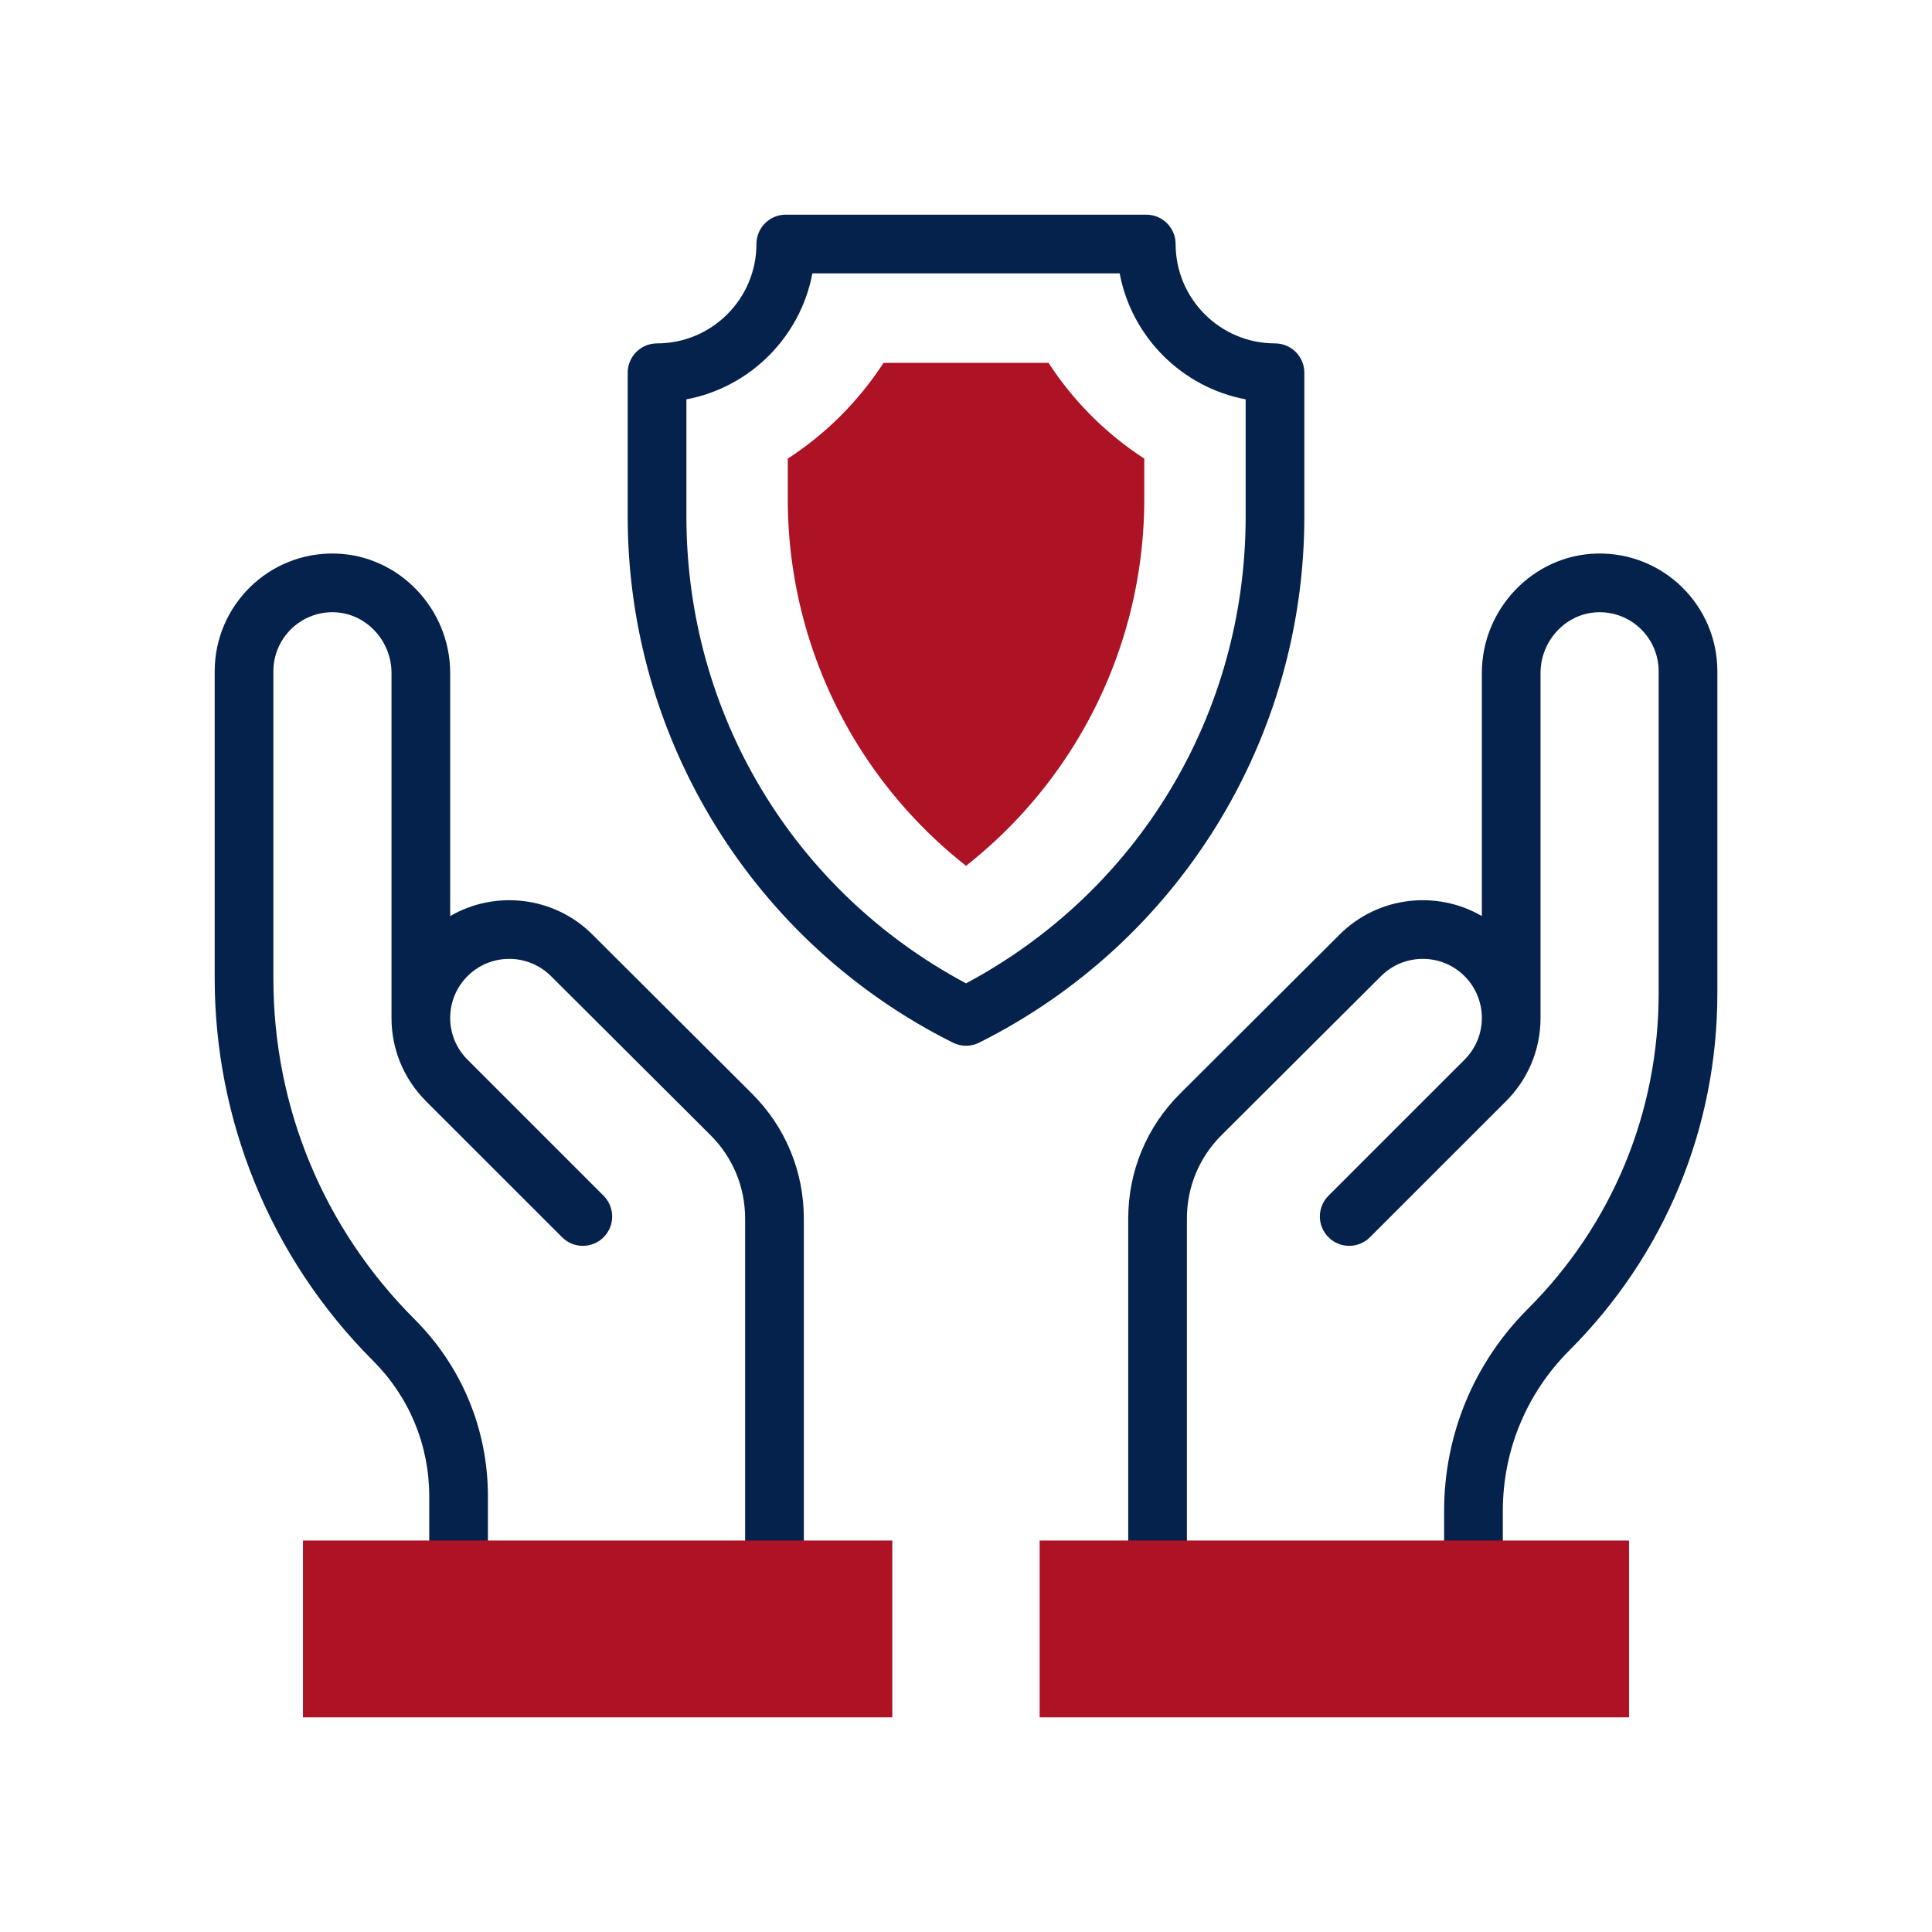
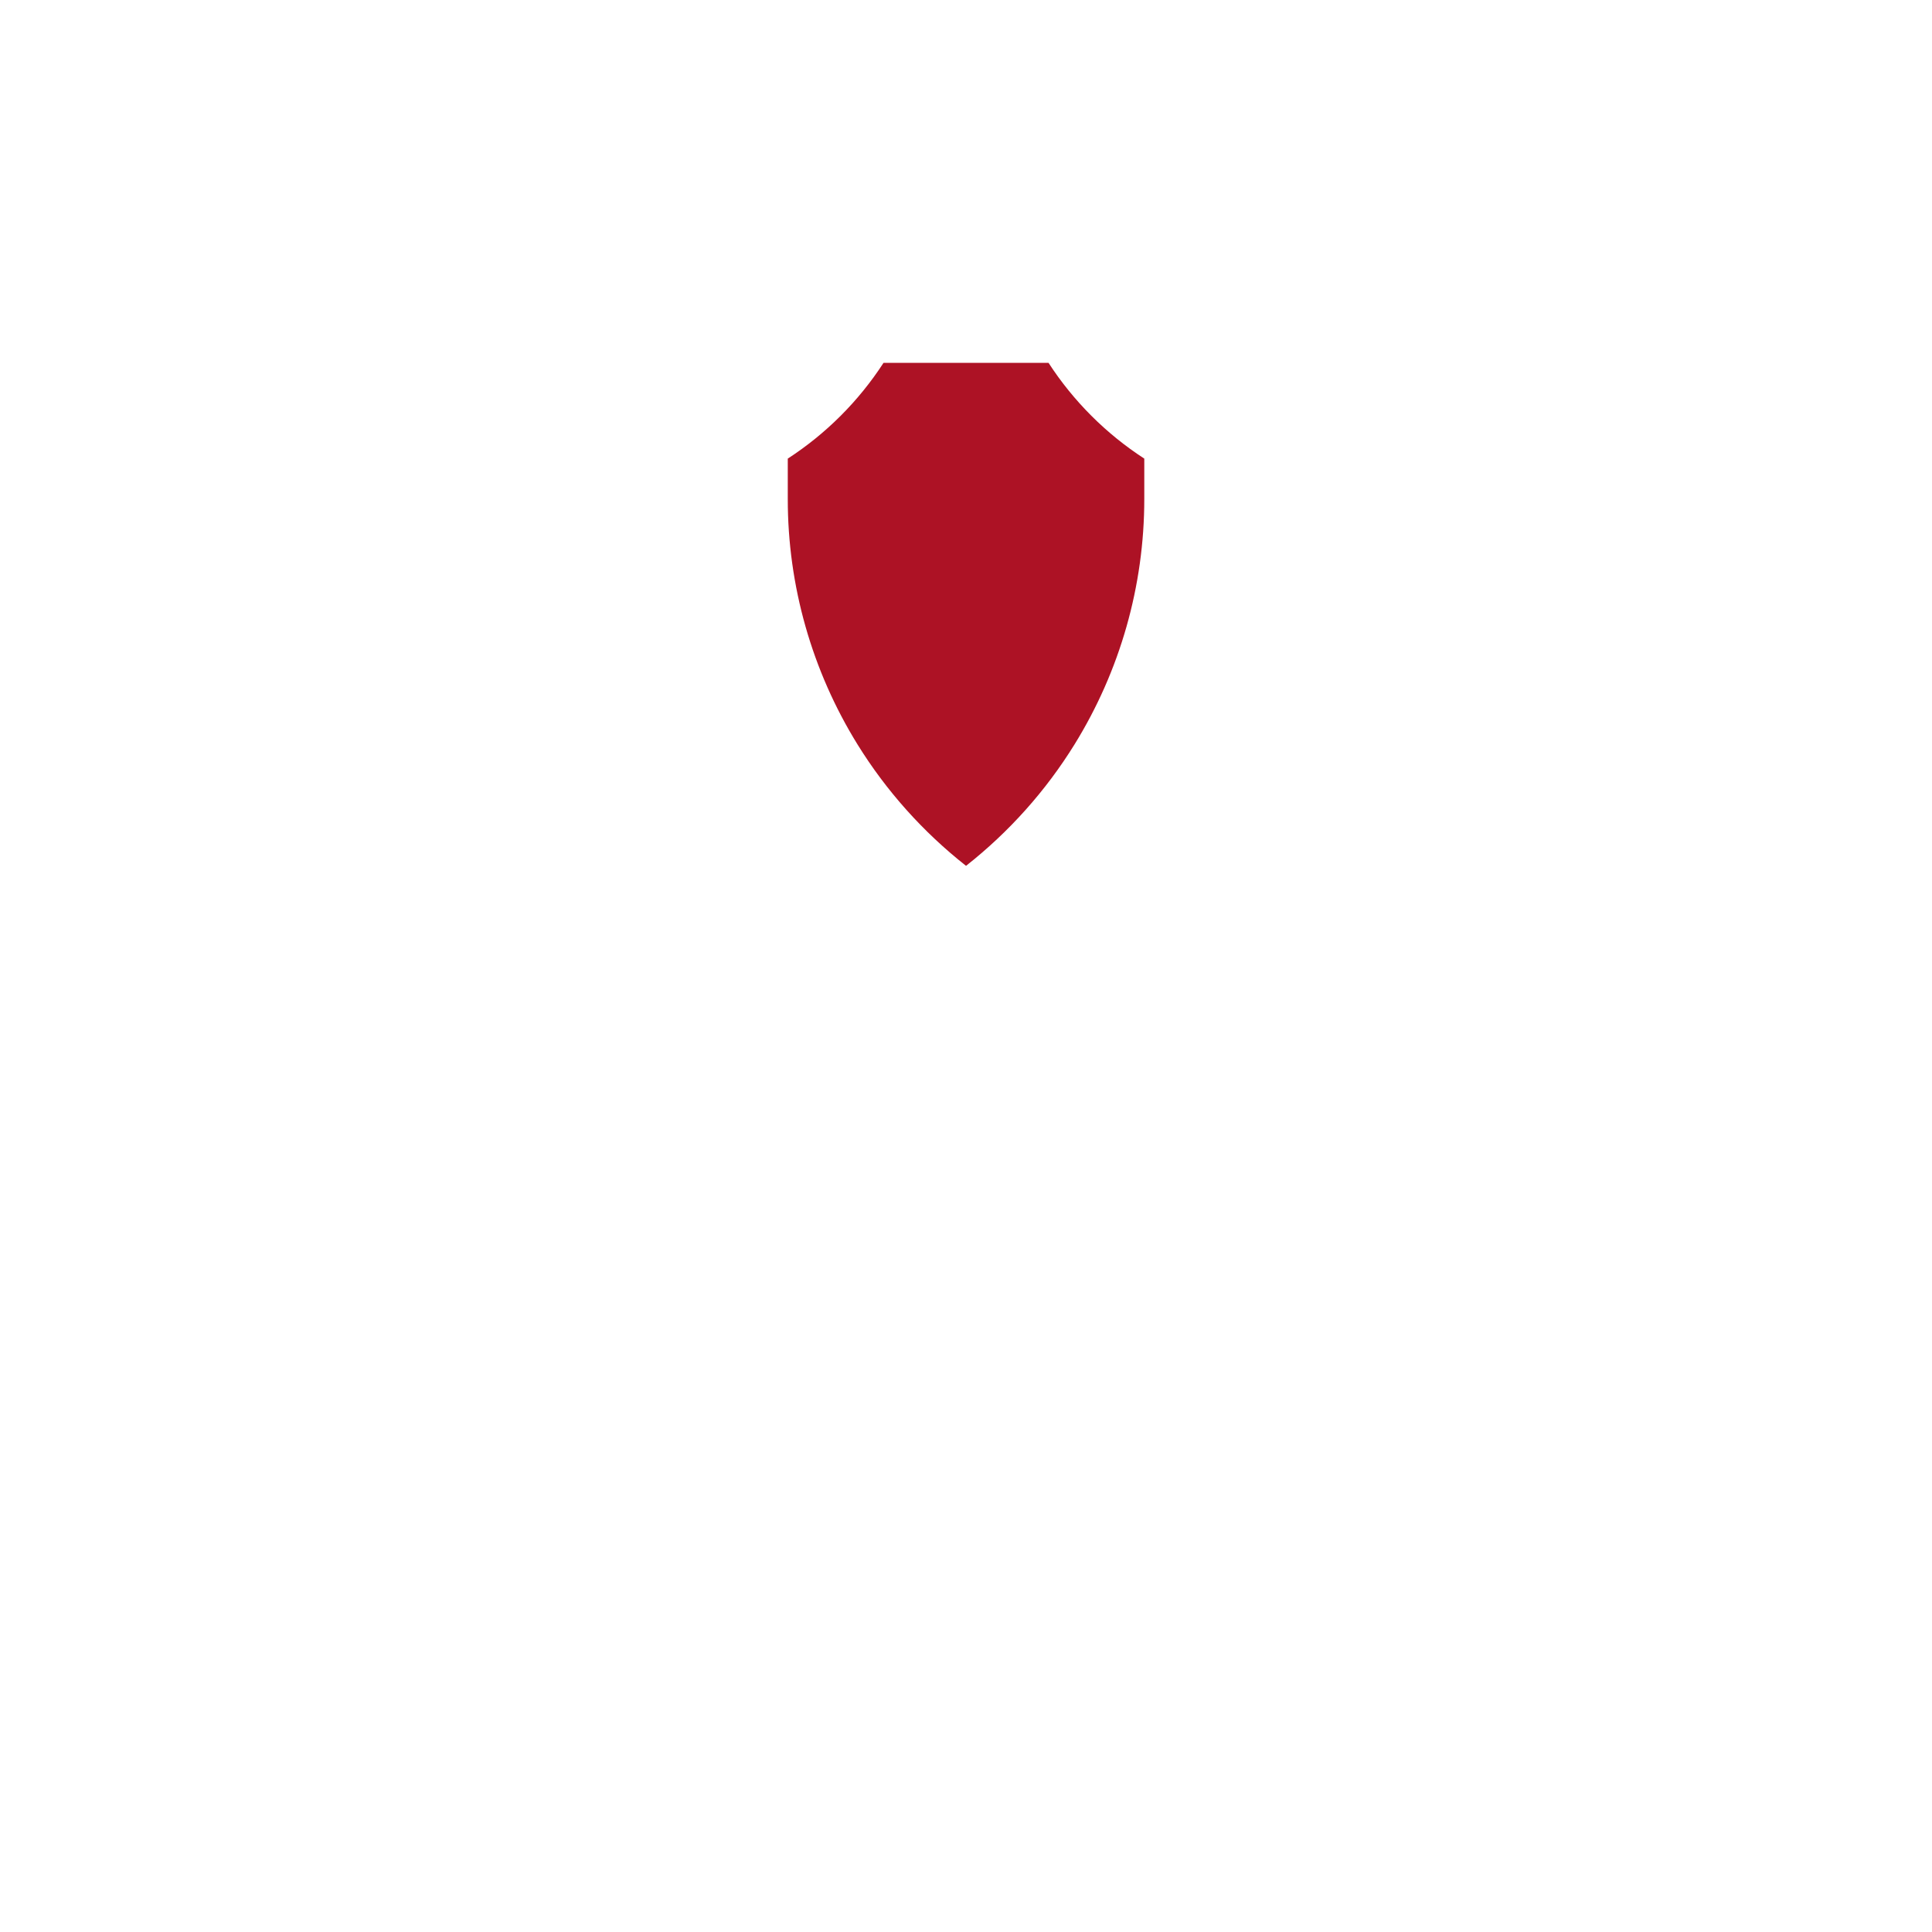
<svg xmlns="http://www.w3.org/2000/svg" width="64" height="64" viewBox="0 0 64 64" fill="none">
  <path d="M32.001 28.682C30.581 27.564 29.358 26.2 28.404 24.657C26.895 22.216 26.095 19.401 26.096 16.531V15.192C27.364 14.369 28.445 13.288 29.268 12.02H34.734C35.557 13.288 36.638 14.369 37.906 15.192V16.531C37.906 19.403 37.107 22.214 35.597 24.657C34.643 26.2 33.421 27.564 32.001 28.682Z" fill="#AD1225" />
-   <path d="M19.628 30.961C18.352 29.685 16.405 29.48 14.913 30.345V22.296C14.913 20.162 13.205 18.386 11.105 18.337C8.894 18.285 7.112 20.067 7.112 22.237V32.411C7.112 37.032 8.905 41.625 12.36 45.079C13.558 46.278 14.219 47.871 14.219 49.566V52.984C14.219 53.521 14.654 53.956 15.191 53.956C15.728 53.956 16.163 53.521 16.163 52.984V49.566C16.163 47.352 15.3 45.27 13.735 43.704C10.718 40.688 9.056 36.677 9.056 32.411V22.237C9.056 21.142 9.959 20.253 11.06 20.281C12.112 20.306 12.969 21.21 12.969 22.296V33.72C12.969 34.759 13.373 35.735 14.105 36.47C14.236 36.606 13.39 35.755 18.62 40.985C18.999 41.365 19.615 41.365 19.995 40.985C20.374 40.606 20.374 39.99 19.994 39.61L17.845 37.461C17.844 37.46 17.843 37.459 17.842 37.458L15.486 35.102C14.724 34.341 14.72 33.102 15.487 32.336C16.249 31.573 17.49 31.573 18.254 32.337L23.536 37.603C24.276 38.341 24.683 39.322 24.683 40.365V52.984C24.683 53.521 25.119 53.956 25.655 53.956C26.192 53.956 26.628 53.521 26.628 52.984V40.365C26.628 38.801 26.017 37.331 24.909 36.226L19.628 30.961ZM43.208 17.11L43.208 12.348C43.208 11.811 42.773 11.375 42.236 11.375C40.42 11.375 38.944 9.899 38.944 8.083C38.944 7.546 38.508 7.111 37.971 7.111H26.03C25.493 7.111 25.058 7.546 25.058 8.083C25.058 9.899 23.581 11.375 21.765 11.375C21.228 11.375 20.793 11.811 20.793 12.348V17.11C20.793 24.488 24.96 31.237 31.566 34.539C31.701 34.607 31.85 34.642 32.001 34.642C32.152 34.642 32.3 34.607 32.435 34.539C35.673 32.922 38.395 30.434 40.298 27.355C42.201 24.276 43.209 20.729 43.208 17.11ZM32.001 32.575C26.274 29.515 22.738 23.633 22.738 17.11L22.738 13.229C24.847 12.832 26.514 11.165 26.912 9.055H37.09C37.487 11.165 39.154 12.832 41.264 13.229V17.11C41.264 23.633 37.727 29.515 32.001 32.575ZM52.896 18.337C50.796 18.386 49.088 20.162 49.088 22.296V30.345C47.596 29.48 45.65 29.685 44.375 30.96L39.093 36.226C37.984 37.331 37.374 38.801 37.374 40.365V52.008C37.374 52.545 37.809 52.98 38.346 52.98C38.883 52.98 39.318 52.545 39.318 52.008V40.365C39.318 39.321 39.725 38.34 40.465 37.603L45.748 32.336C46.511 31.573 47.752 31.573 48.515 32.336C49.279 33.1 49.28 34.338 48.515 35.103L46.159 37.458L46.156 37.461L44.007 39.61C43.627 39.99 43.627 40.606 44.007 40.985C44.386 41.365 45.002 41.365 45.382 40.985L49.89 36.478C50.602 35.765 51.032 34.795 51.032 33.72V22.296C51.032 21.21 51.889 20.306 52.942 20.281C54.053 20.257 54.945 21.148 54.945 22.237V32.9C54.945 36.851 53.407 40.565 50.613 43.358C48.824 45.147 47.838 47.526 47.838 50.056V52.984C47.838 53.521 48.274 53.956 48.811 53.956C49.347 53.956 49.783 53.521 49.783 52.984V50.056C49.783 48.045 50.566 46.155 51.988 44.733C55.149 41.572 56.89 37.37 56.89 32.9V22.237C56.89 20.05 55.092 18.285 52.896 18.337Z" fill="#05224D" />
-   <path d="M10.036 51.032H29.559V56.889H10.036V51.032ZM34.44 51.032H53.964V56.889H34.44V51.032Z" fill="#AD1225" />
</svg>